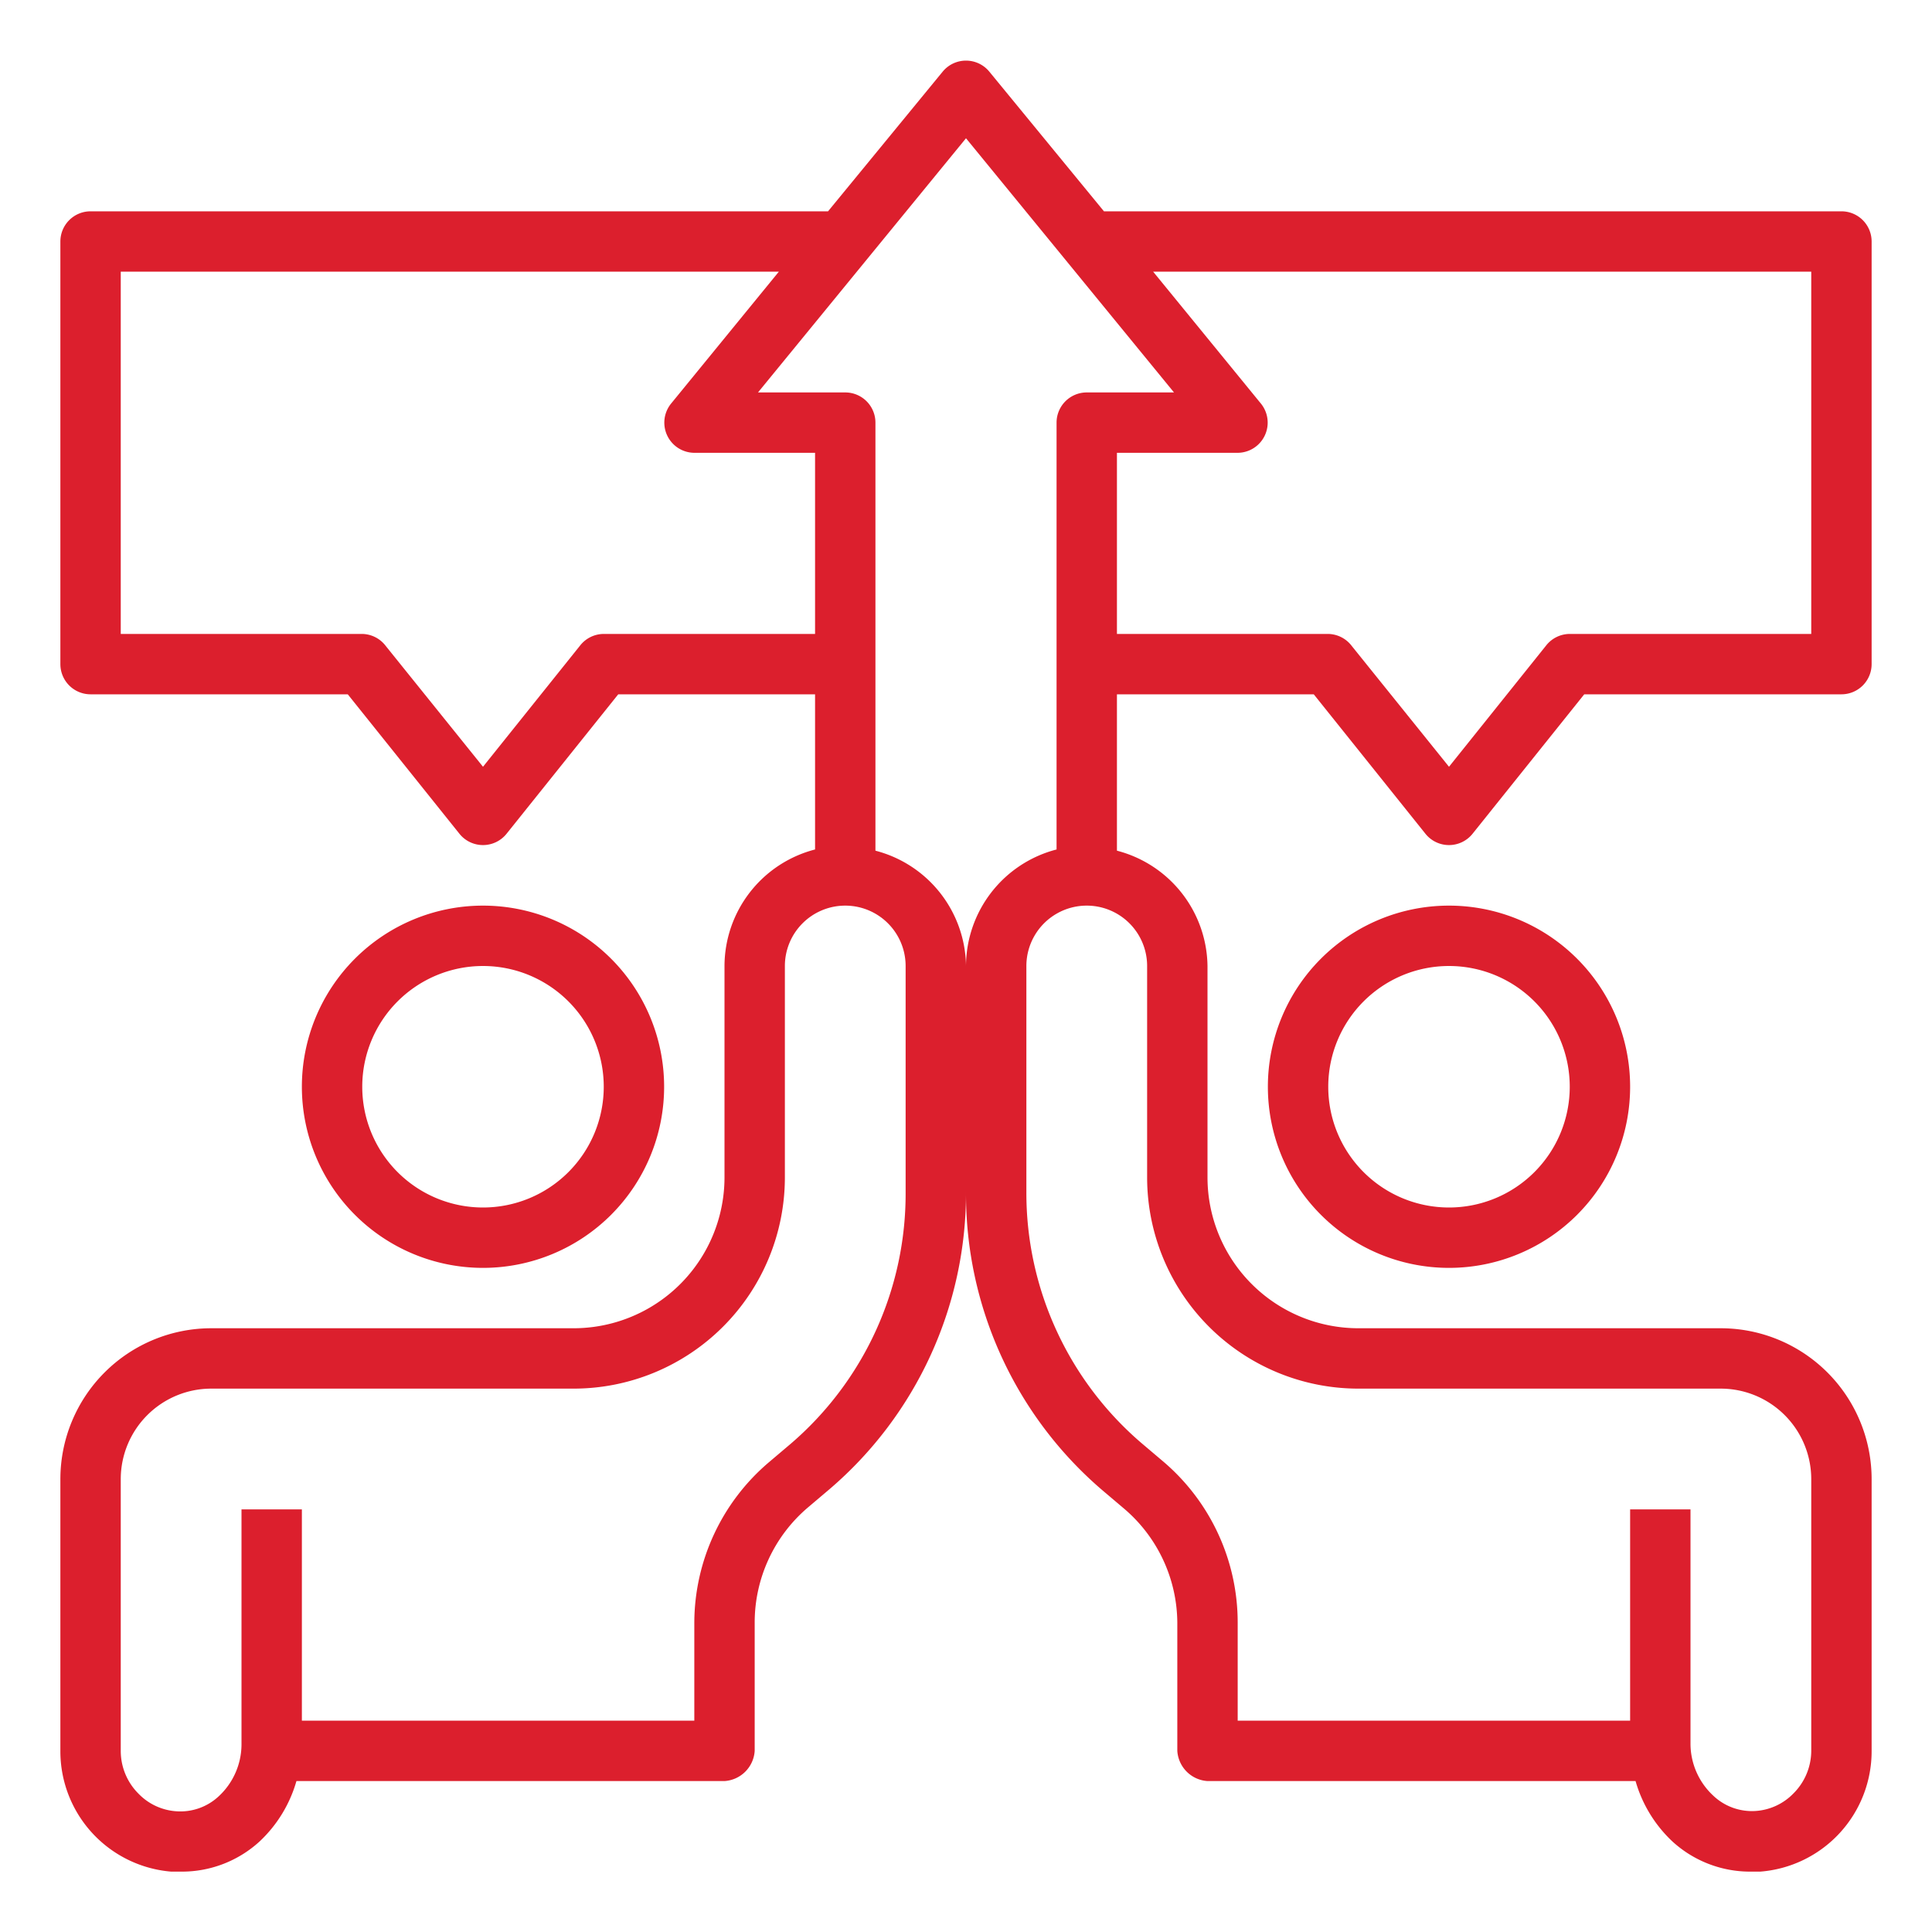
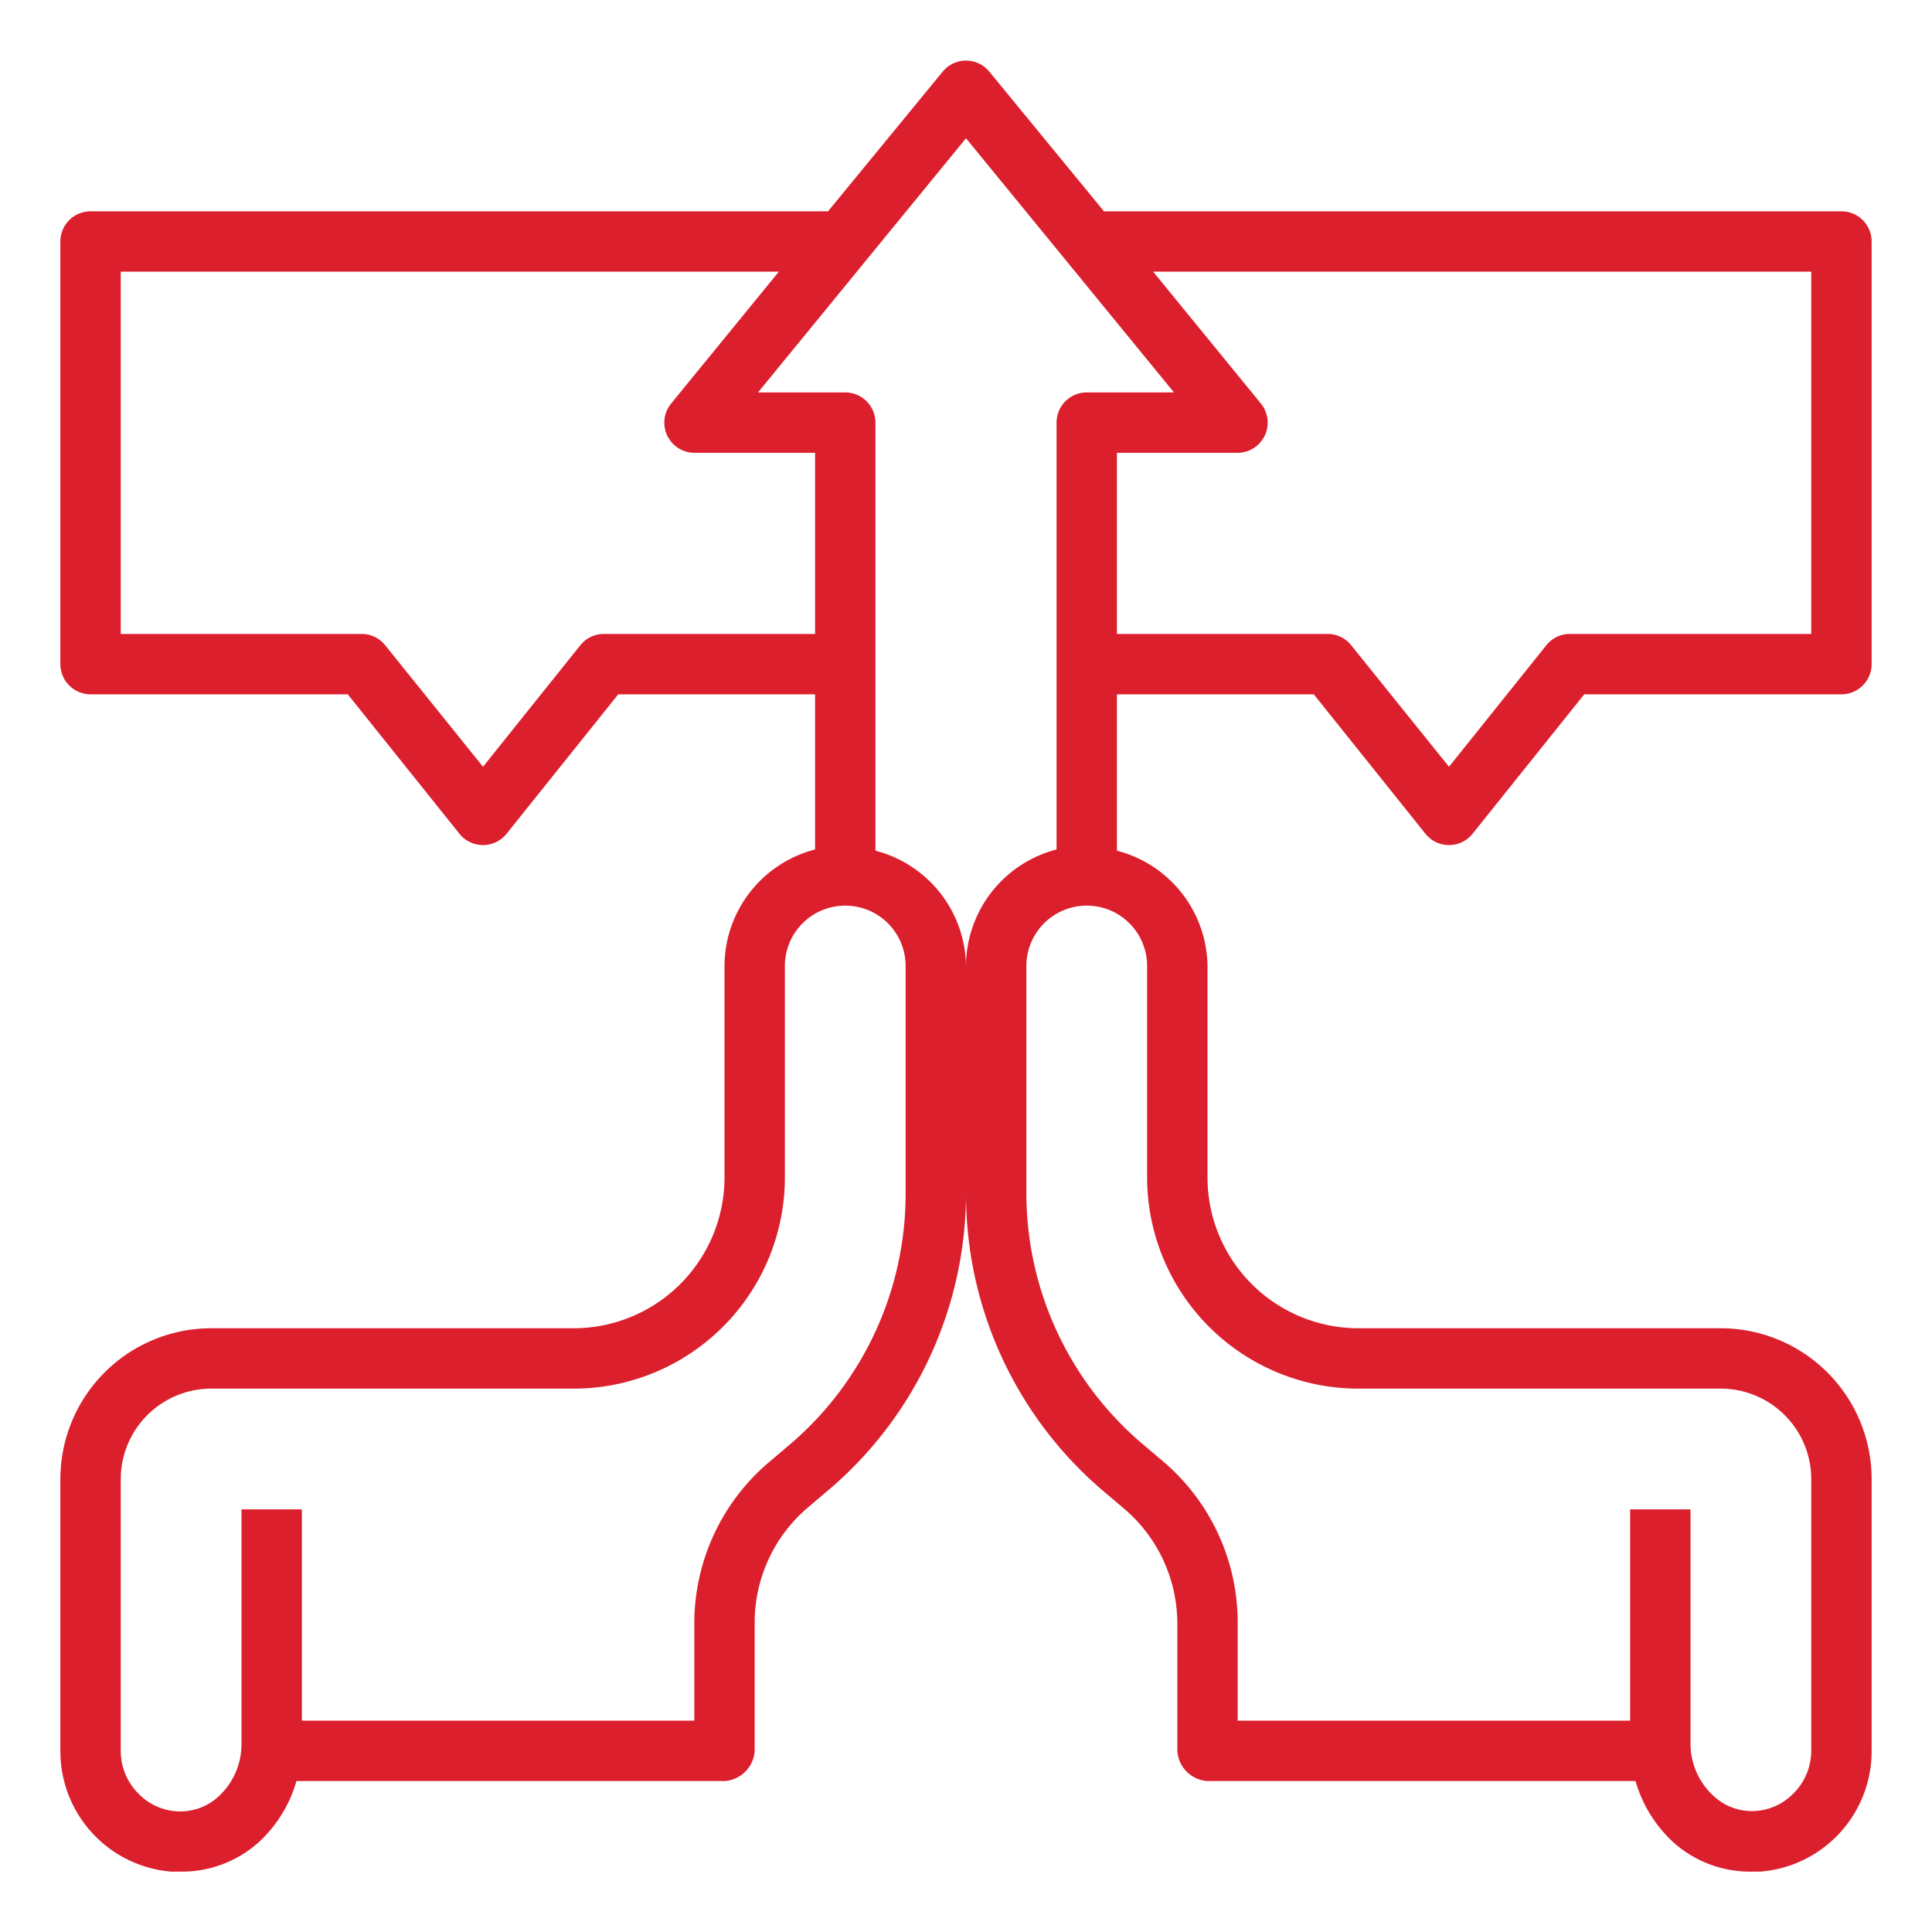
<svg xmlns="http://www.w3.org/2000/svg" width="512" height="512" x="0" y="0" viewBox="0 0 64 64" style="enable-background:new 0 0 512 512" xml:space="preserve" class="">
  <g>
-     <path d="M22 36a6 6 0 1 0-6 6 6 6 0 0 0 6-6Zm-10 0a4 4 0 1 1 4 4 4 4 0 0 1-4-4ZM48 30a6 6 0 1 0 6 6 6 6 0 0 0-6-6Zm0 10a4 4 0 1 1 4-4 4 4 0 0 1-4 4Z" fill="#dc1f2d" data-original="#000000" class="" />
    <path d="M61 7H36.57l-3.8-4.63a1 1 0 0 0-1.54 0L27.43 7H3a1 1 0 0 0-1 1v14a1 1 0 0 0 1 1h8.52l3.7 4.62a1 1 0 0 0 1.56 0l3.7-4.62H27v5.14A4 4 0 0 0 24 32v7a5 5 0 0 1-5 5H7a5 5 0 0 0-5 5v9a4 4 0 0 0 3.67 4H6a3.81 3.81 0 0 0 2.6-1 4.4 4.4 0 0 0 1.22-2H24a1.07 1.07 0 0 0 1-1v-4.25a5 5 0 0 1 1.76-3.81l.72-.61A12.91 12.91 0 0 0 32 39.48V32a4 4 0 0 0-3-3.82V14a1 1 0 0 0-1-1h-2.89L32 4.58 38.89 13H36a1 1 0 0 0-1 1v14.14A4 4 0 0 0 32 32v7.51a12.91 12.91 0 0 0 4.51 9.85l.72.61A5 5 0 0 1 39 53.75V58a1.07 1.07 0 0 0 1 1h14.18a4.4 4.4 0 0 0 1.22 2 3.81 3.81 0 0 0 2.6 1h.31A4 4 0 0 0 62 58v-9a5 5 0 0 0-5-5H45a5 5 0 0 1-5-5v-7a4 4 0 0 0-3-3.82V23h6.52l3.7 4.62a1 1 0 0 0 1.56 0l3.7-4.62H61a1 1 0 0 0 1-1V8a1 1 0 0 0-1-1ZM28 30a2 2 0 0 1 2 2v7.5a10.91 10.91 0 0 1-3.81 8.33l-.72.61A7 7 0 0 0 23 53.75V57H10v-7H8v7.79a2.35 2.35 0 0 1-.75 1.71 1.86 1.86 0 0 1-1.42.5 1.92 1.92 0 0 1-1.24-.58A2 2 0 0 1 4 58v-9a3 3 0 0 1 3-3h12a7 7 0 0 0 7-7v-7a2 2 0 0 1 2-2Zm-5.77-16.63A1 1 0 0 0 23 15h4v6h-7a1 1 0 0 0-.78.38L16 25.4l-3.22-4A1 1 0 0 0 12 21H4V9h21.8ZM38 32v7a7 7 0 0 0 7 7h12a3 3 0 0 1 3 3v9a2 2 0 0 1-.59 1.41 1.92 1.92 0 0 1-1.24.58 1.86 1.86 0 0 1-1.42-.51 2.35 2.35 0 0 1-.75-1.71V50h-2v7H41v-3.25a7 7 0 0 0-2.46-5.33l-.72-.61A10.91 10.91 0 0 1 34 39.48V32a2 2 0 0 1 4 0Zm22-11h-8a1 1 0 0 0-.78.38L48 25.4l-3.22-4A1 1 0 0 0 44 21h-7v-6h4a1 1 0 0 0 .77-1.63L38.2 9H60Z" fill="#dc1f2d" data-original="#000000" class="" />
  </g>
</svg>